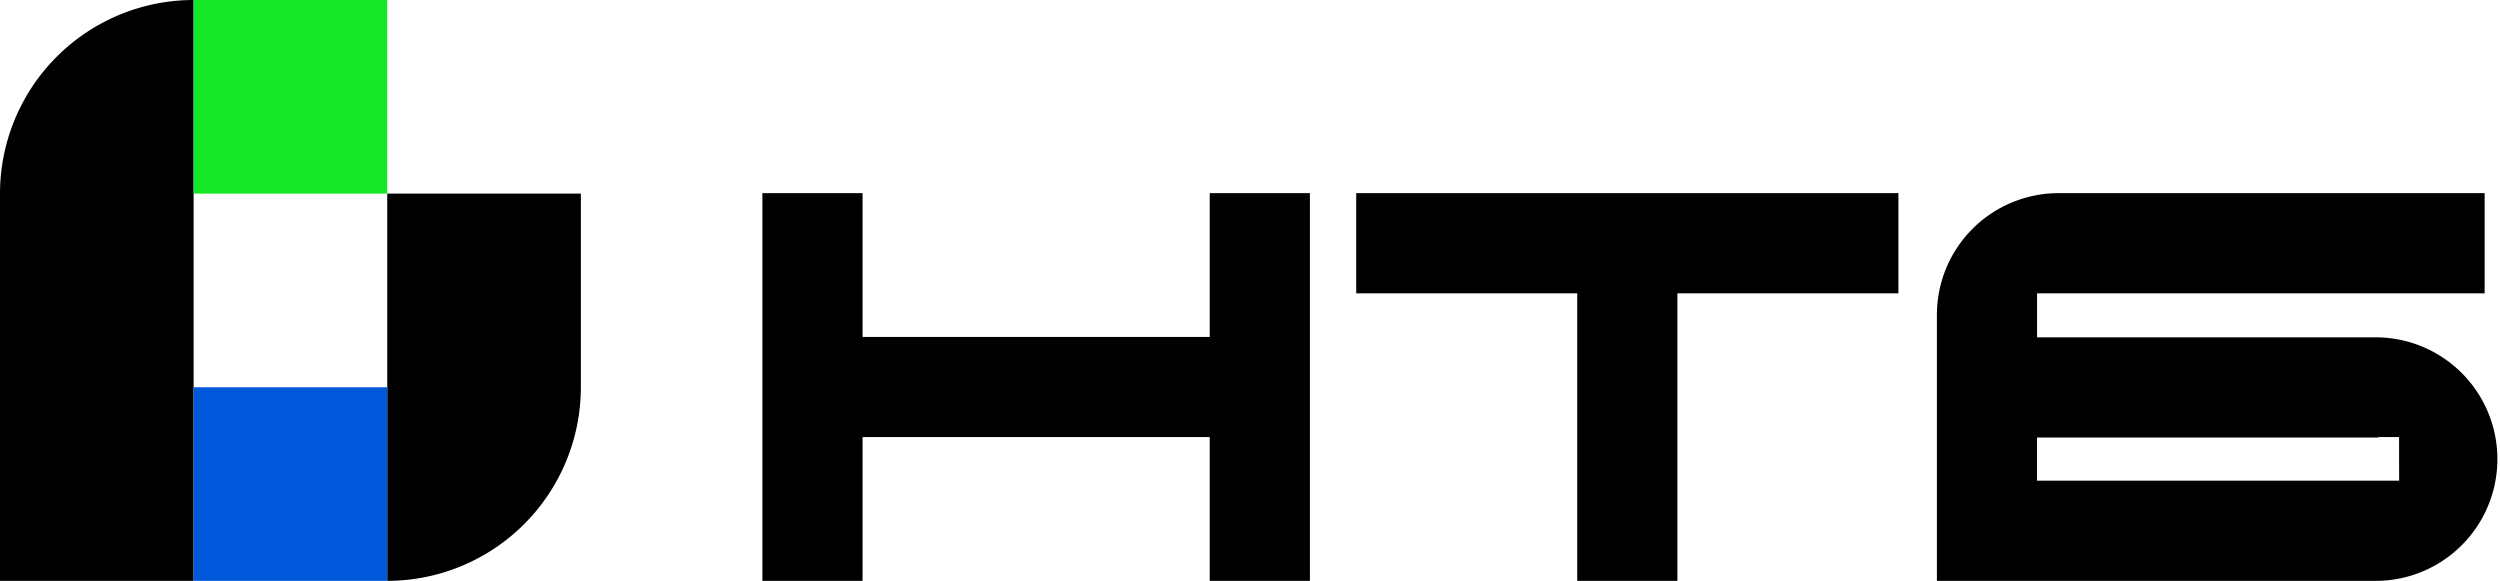
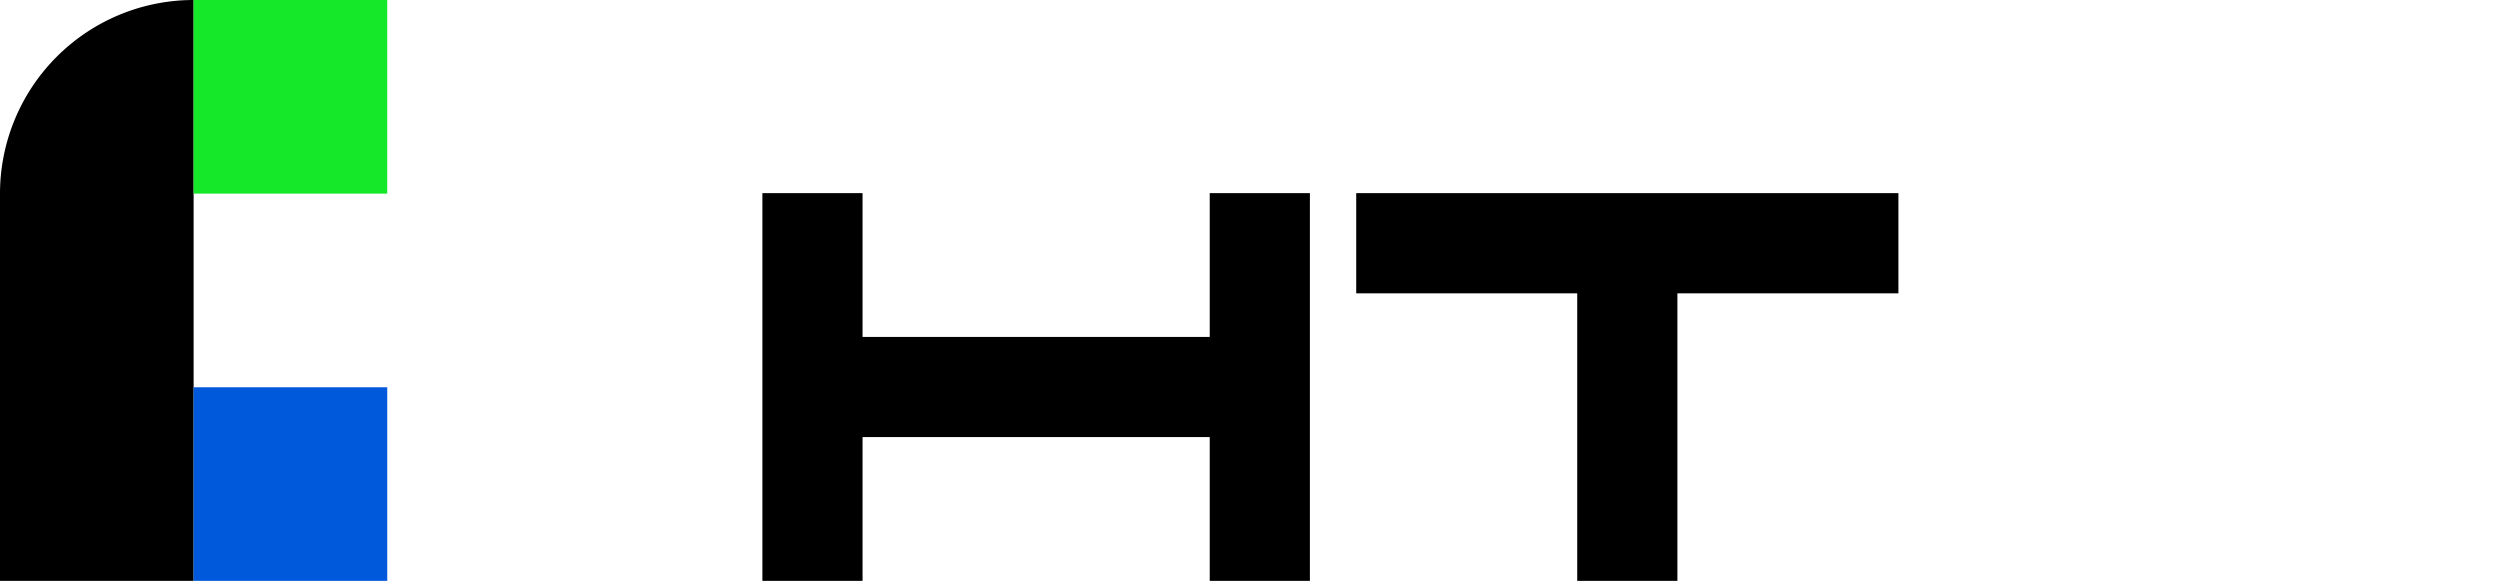
<svg xmlns="http://www.w3.org/2000/svg" viewBox="0 0 428.03 99.45">
  <defs>
    <style>.cls-1{fill:#15e829;}.cls-2{fill:#0059db;}</style>
  </defs>
  <title>Ресурс 8</title>
  <g id="Слой_2" data-name="Слой 2">
    <g id="Слой_1-2" data-name="Слой 1">
      <path d="M0,33.15H0v66.3H33.15V0A33.16,33.16,0,0,0,0,33.15Z" />
      <rect class="cls-1" x="33.15" width="33.15" height="33.15" transform="translate(33.15 66.3) rotate(-90)" />
-       <path d="M66.3,33.15v66.3A33.16,33.16,0,0,0,99.45,66.3h0V33.15Z" />
      <rect class="cls-2" x="33.15" y="66.3" width="33.15" height="33.15" transform="translate(132.6 33.15) rotate(90)" />
      <polygon points="325.03 33.07 287.19 33.07 270.04 33.07 232.2 33.07 232.2 50.22 270.04 50.22 270.04 99.45 287.19 99.45 287.19 50.22 325.03 50.22 325.03 33.07" />
      <polygon points="207.12 33.07 207.12 57.69 147.68 57.69 147.68 33.07 130.53 33.07 130.53 99.45 147.68 99.45 147.68 74.83 207.12 74.83 207.12 99.45 224.27 99.45 224.27 33.07 207.12 33.07" />
-       <path d="M407.19,57.76H348.77V50.22H425.4V33.07H352.23a20.84,20.84,0,0,0-20.61,20.83V99.45h75.57a20.85,20.85,0,0,0,0-41.69Zm3.57,24.54h-62V74.91h58.42v-.08h3.57Z" />
    </g>
  </g>
</svg>